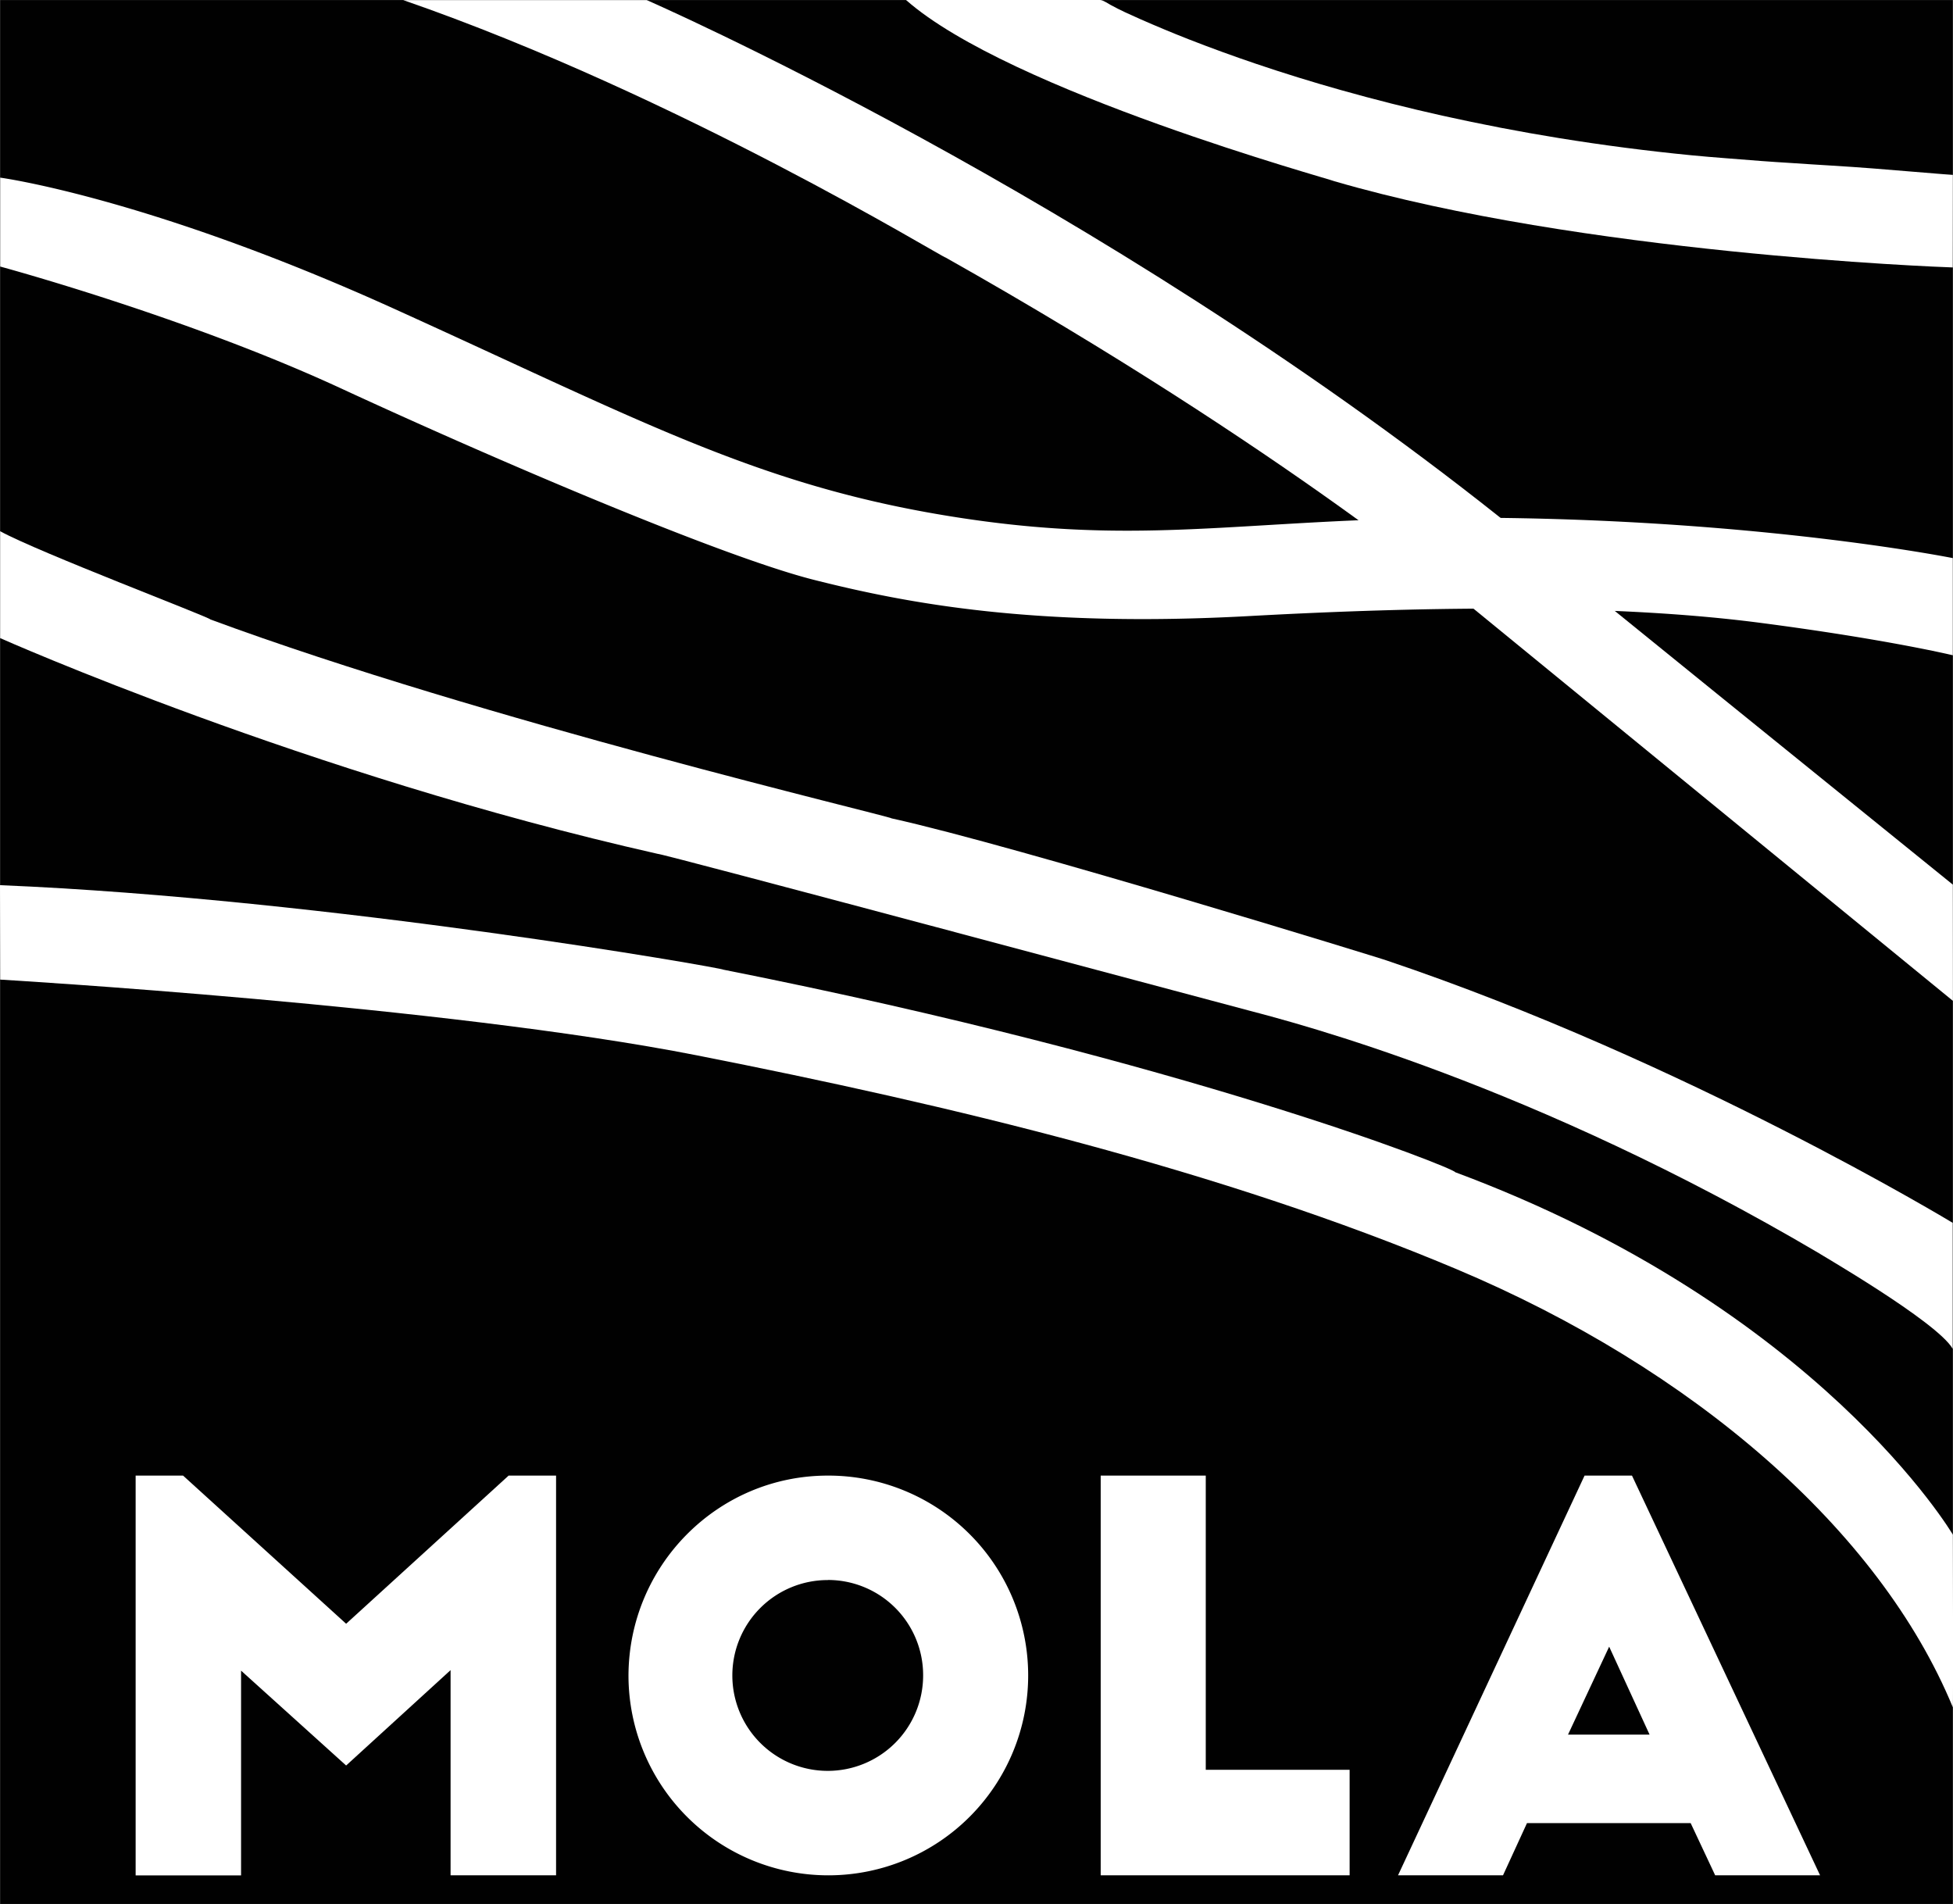
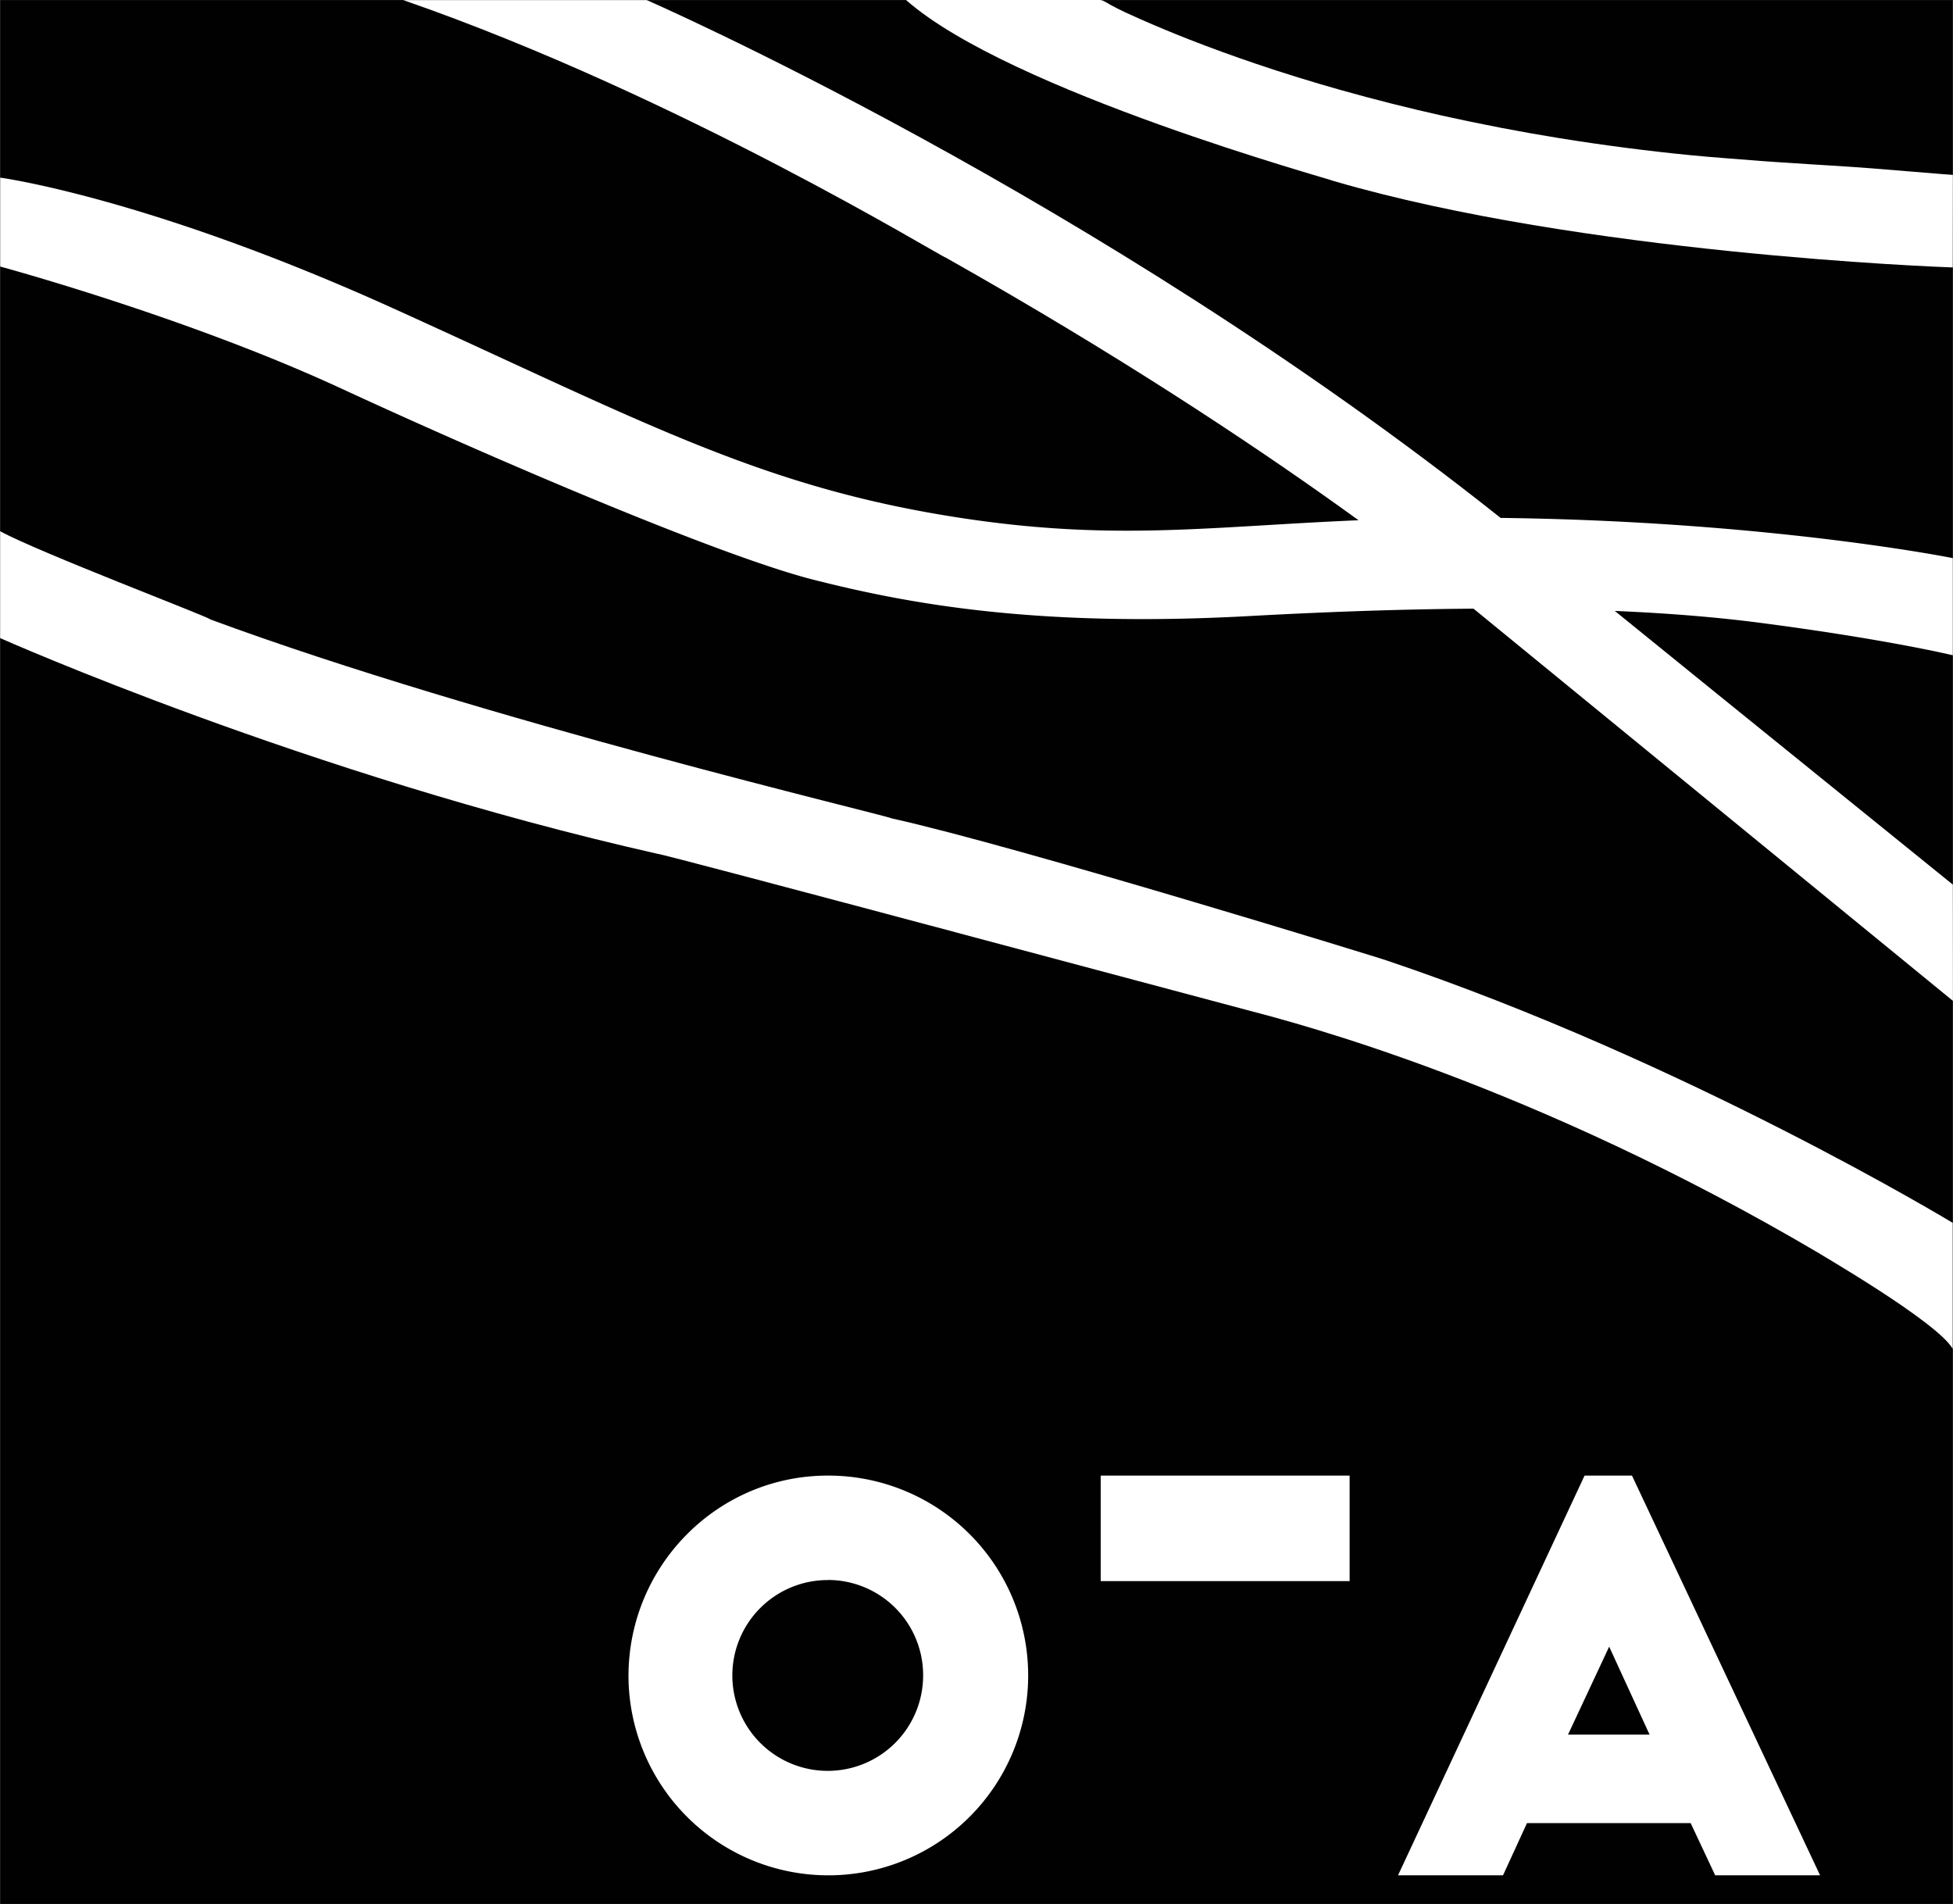
<svg xmlns="http://www.w3.org/2000/svg" id="Layer_1" data-name="Layer 1" viewBox="0 0 724.94 706.69">
  <rect x="0" y="0" width="724.94" height="706.69" fill="#808080" stroke="none" />
  <defs>
    <style>.cls-1{fill:#010101;}.cls-2{fill:#fff;}</style>
  </defs>
  <title>MOLA_Standard_Black</title>
  <rect class="cls-1" x="0.06" y="0.03" width="724.81" height="706.62" />
-   <path class="cls-2" d="M167.82,654.25l60.33-55h17.6V747.61H206.59V671.46l-38.77,35.4-39-35.21v76H89.69V599.26h17.6Z" transform="translate(-39.34 -51.59)" />
  <path class="cls-2" d="M346.63,599.26a74.18,74.18,0,1,1-74,74.37C272.66,632.69,305.69,599.26,346.63,599.26Zm0,38.77A35.41,35.41,0,1,0,382,673.43,35.33,35.33,0,0,0,346.63,638Z" transform="translate(-39.34 -51.59)" />
-   <path class="cls-2" d="M447.91,599.26h39V708.45h53.4v39.16H447.91Z" transform="translate(-39.34 -51.59)" />
+   <path class="cls-2" d="M447.91,599.26h39h53.4v39.16H447.91Z" transform="translate(-39.34 -51.59)" />
  <path class="cls-2" d="M558.28,747.61l69.24-148.35h17.6l69.82,148.35H676l-9.1-19.38H606.15l-8.9,19.38Zm63.1-52.22h30.27l-15-32.64Z" transform="translate(-39.34 -51.59)" />
  <path class="cls-2" d="M764.23,116.5c-.85-.09-3.73-.28-3.92-.29q-12.78-1.06-25.59-2.09c-10.28-.82-20.5-1.33-30.8-2.05-3.55-.25-7.25-.42-10.88-.73-8.69-.72-17.27-1.28-25.95-2.13q-24.62-2.42-49-6.36-21.84-3.54-43.45-8.35Q555.7,90.27,537,85q-15.81-4.45-31.38-9.71-12.57-4.25-24.92-9.07-9.15-3.59-18.14-7.55c-3.73-1.66-7.34-3.25-10.91-5.22-.78-.42-2.93-1.86-3.92-1.86H375.65c38.37,33.86,158.58,66.8,159,67.26,91.72,26.74,223.59,31.82,229.54,32Z" transform="translate(-39.34 -51.59)" />
  <path class="cls-2" d="M764.22,380s0-.06,0-.08c-7.92-6.4-168.56-136.3-168.11-136.3-150.36-119.46-316.72-192-316.72-192H189c102.56,35.52,200.91,96,201.37,95.57C517.25,218.69,586,277.26,586,277.26l178.25,145.8Z" transform="translate(-39.34 -51.59)" />
  <path class="cls-2" d="M39.39,248.75v39.67s113.85,50.69,244.05,80.07c.46-.46,201.91,53.54,219.44,58.15S608,453.85,715,517c-1.84-.92,43.46,25.12,49.17,35.21,0-.46,0-46.76,0-46.76s-99-60-210.18-97.4c.46,0-137.52-42.56-183.65-52.71-.92-.92-151.87-36.47-252.88-73.83C117.05,280.63,53.68,256.59,39.39,248.75Z" transform="translate(-39.34 -51.59)" />
-   <path class="cls-2" d="M39.34,380.12l.07,35.05s165.12,9.69,258.75,28.14S492.34,485.74,580,522.64s157,96.68,184.23,162.64c.14-1.6,0-64.09,0-64.09s-49.58-84.25-184.72-134.53c0-1.38-99.63-41.05-271.67-75.18C308.31,411,161.57,385.19,39.34,380.12Z" transform="translate(-39.34 -51.59)" />
  <path class="cls-2" d="M764.21,259.23a.48.48,0,0,0,0-.12v-.38s-64.66-13-160.17-14.8-132.9,11.26-207.34,0-117.52-35.35-211-77.71c-91.28-41.37-146.29-48.7-146.29-48.7v33s69,18.64,126.32,45.14S307,258.09,341.5,266.81s82.07,17.79,161.59,13.43,142.72-3.63,189.92,2.55c46.41,6.06,70.39,11.82,71.2,12Z" transform="translate(-39.34 -51.59)" />
</svg>